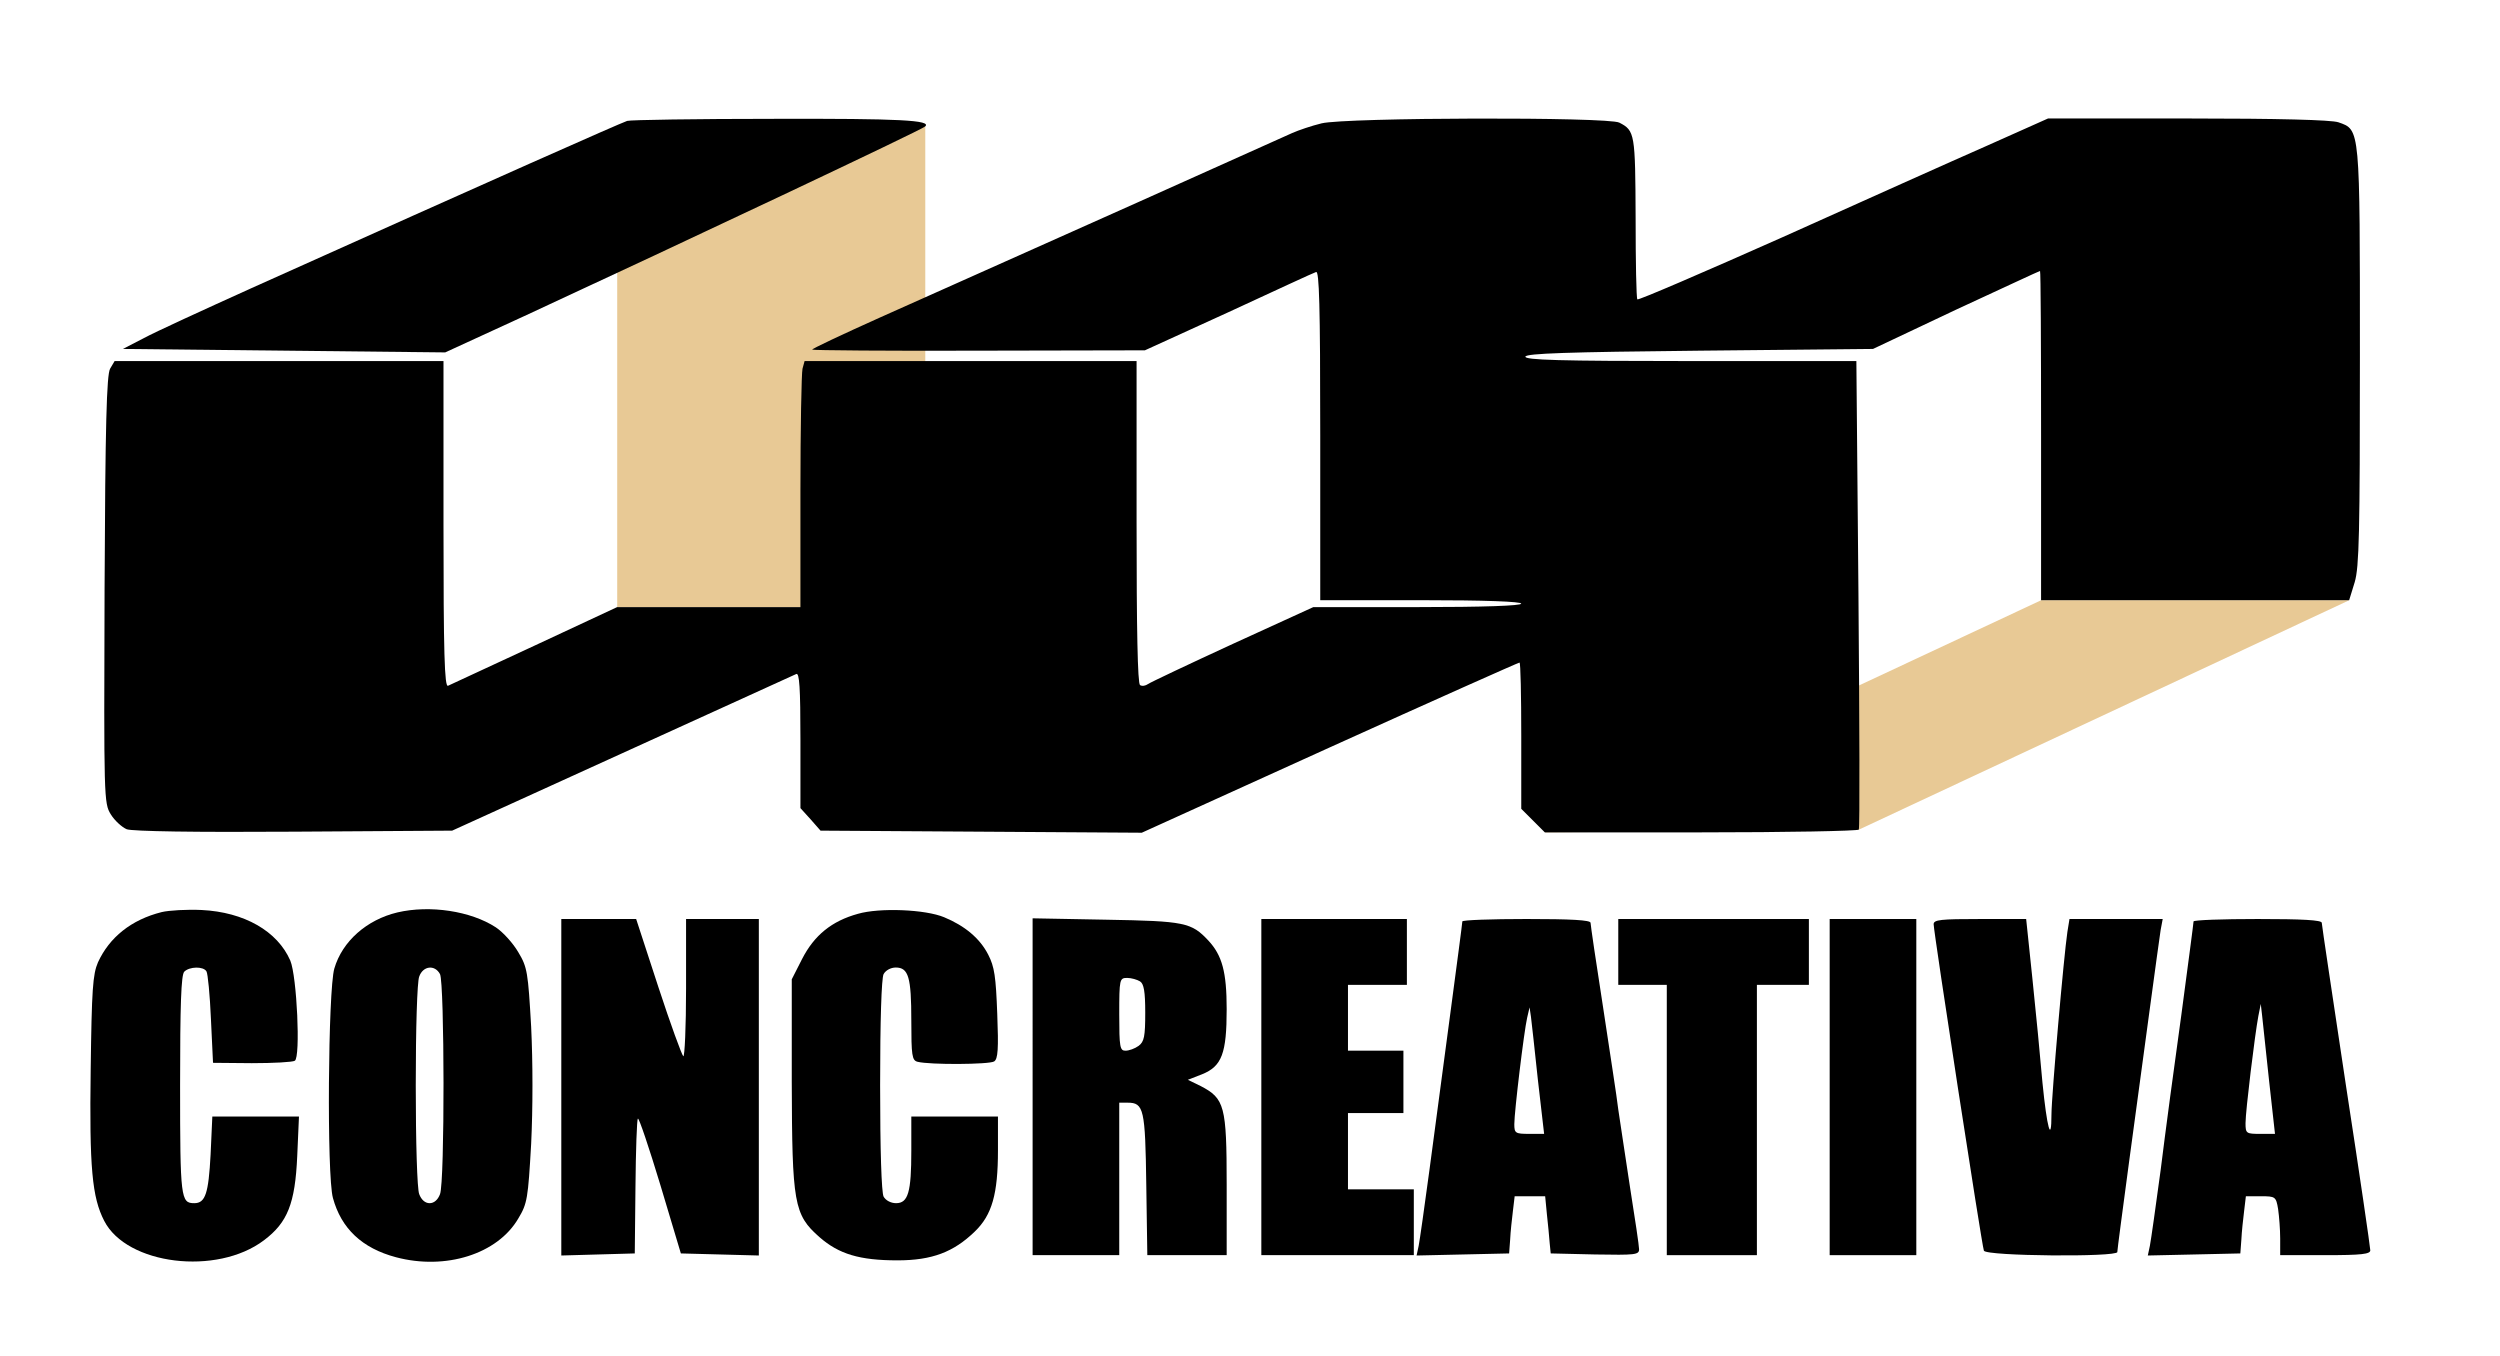
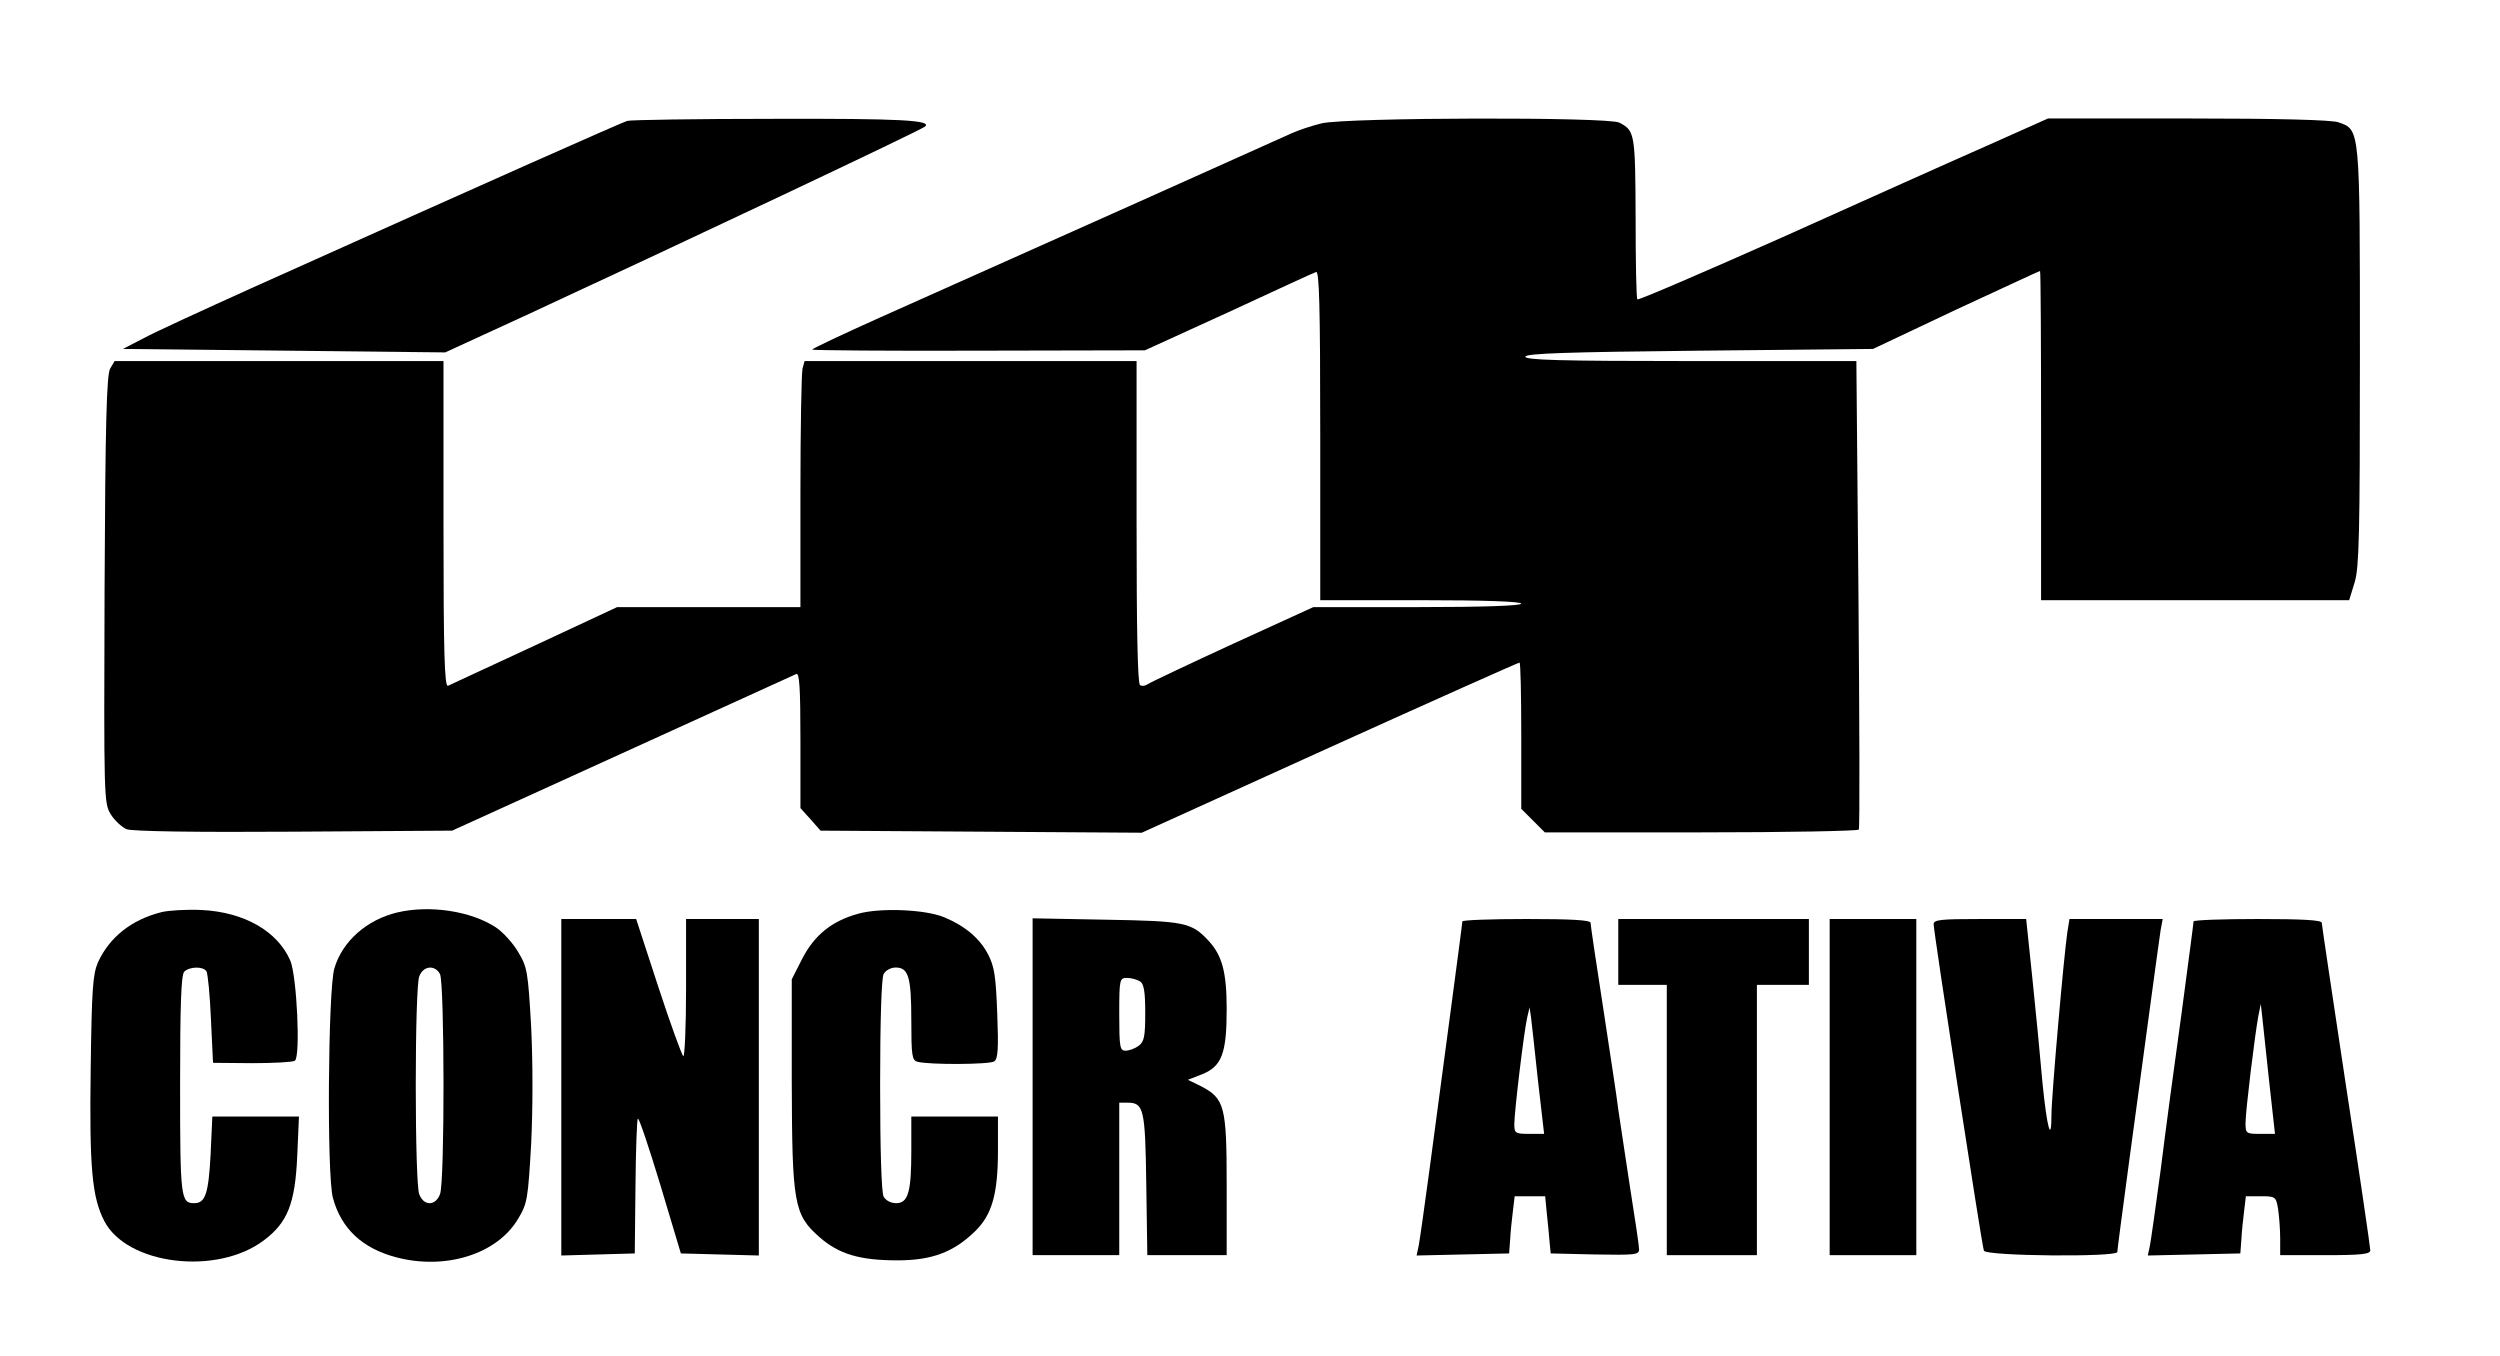
<svg xmlns="http://www.w3.org/2000/svg" version="1.1" id="Capa_1" x="0px" y="0px" viewBox="0 0 721.4 391.3" style="enable-background:new 0 0 721.4 391.3;" xml:space="preserve">
  <style type="text/css">
	.st0{fill:#E8C995;}
</style>
-   <polygon class="st0" points="589,173.2 445.8,240.2 536.4,239.4 677.9,173.2 " />
-   <rect x="178.1" y="36.5" class="st0" width="88.9" height="138.7" />
  <g transform="translate(0,2048) scale(0.1,-0.1)">
    <path d="M1809.7,20131.1c-30-11-364-159-1085-483c-137-62-277-126-310-144l-60-31l465-5l465-5l235,108c447,207,1140,534,1150,544   c19,18-71,23-435,22C2009.7,20137.1,1817.7,20134.1,1809.7,20131.1z" />
    <path d="M3813.7,20124.1c-29-7-67-20-85-28c-32-15-758-340-1191-533c-109-49-196-90-194-92s219-4,482-3l478,1l241,110   c132,61,246,114,253,116c9,4,12-94,12-471v-476h290c187,0,290-4,290-10s-107-10-300-10h-300l-232-106c-128-59-238-111-245-116   s-17-7-23-3c-7,4-10,159-10,471v464h-479h-479l-6-22c-3-13-6-173-6-355v-333h-264h-265l-238-111c-131-61-244-113-250-116   c-10-4-13,93-13,466v471h-475h-474l-13-22c-10-18-14-159-16-638c-2-602-2-616,18-648c11-18,32-37,46-43c17-6,195-9,483-7l456,3   l490,223c270,123,496,226,503,229c9,4,12-38,12-191v-196l29-32l29-33l464-3l463-3l542,246c298,135,545,245,548,245s5-95,5-211v-211   l34-34l34-34h450c248,0,453,4,456,8c3,5,2,311-1,680l-6,672h-479c-379,0-479,3-476,13c4,9,117,13,504,17l499,5l239,113   c132,61,241,112,243,112s3-214,3-475v-475h445h444l16,52c13,44,15,141,15,651c0,663,1,654-62,676c-20,7-174,11-434,11h-404l-177-79   c-98-43-363-162-590-264c-227-101-415-182-418-179s-5,109-5,236c-1,242-2,251-47,274C4641.7,20143.1,3883.7,20141.1,3813.7,20124.1   z" />
    <path d="M466.7,17848.1c-88-22-151-73-184-145c-15-35-18-77-21-309c-4-284,4-369,39-437c65-127,325-159,461-56c68,51,90,106,96,243   l5,114h-125h-125l-5-110c-6-112-15-140-47-140c-39,0-41,13-41,340c0,232,3,319,12,328c15,15,55,16,64,1c4-6,10-68,13-138l6-126   l112-1c62,0,118,3,124,7c17,10,6,244-13,289c-37,85-133,140-256,146C539.7,17856.1,487.7,17853.1,466.7,17848.1z" />
    <path d="M1146.7,17847.1c-88-21-159-83-182-162c-18-62-22-597-4-662c24-88,84-145,182-171c143-38,293,9,353,112c26,43,28,58,37,215   c5,103,5,235,0,338c-9,157-11,172-37,215c-15,26-44,58-65,72C1358.7,17851.1,1240.7,17869.1,1146.7,17847.1z M1269.7,17669.1   c13-26,14-600,0-635c-6-16-17-26-30-26s-24,10-30,26c-6,14-10,151-10,314s4,300,10,314   C1220.7,17693.1,1254.7,17697.1,1269.7,17669.1z" />
    <path d="M2475.7,17843.1c-76-21-126-62-161-130l-30-59v-295c1-352,6-384,80-449c56-49,116-67,225-67c100,0,162,24,223,83   c50,48,67,109,67,234v98h-125h-125v-99c0-119-9-151-44-151c-15,0-30,8-36,19c-6,12-10,132-10,321s4,309,10,321c6,11,21,19,35,19   c37,0,45-28,45-153c0-101,2-115,18-119c35-9,207-8,221,1c11,7,13,36,9,137c-4,108-8,136-26,171c-24,47-67,83-127,108   C2669.7,17856.1,2537.7,17861.1,2475.7,17843.1z" />
    <path d="M1619.7,17343.1v-486l106,3l106,3l2,192c1,106,4,195,7,197c3,3,32-83,65-192l59-197l113-3l112-3v486v485h-105h-105v-201   c0-110-4-198-8-195s-37,93-72,200l-64,196h-108h-108V17343.1z" />
    <path d="M2979.7,17344.1v-486h125h125v220v220h24c47,0,51-18,54-237l3-203h115h114v203c0,228-6,249-75,285l-37,18l41,16   c57,23,71,60,71,188c0,107-13,155-53,198c-49,52-67,56-294,60l-213,4V17344.1z M3289.7,17648.1c11-7,15-29,15-90c0-69-3-84-19-96   c-11-8-28-14-38-14c-16,0-18,10-18,105c0,102,1,105,23,105C3264.7,17658.1,3281.7,17653.1,3289.7,17648.1z" />
-     <path d="M3639.7,17343.1v-485h220h220v95v95h-95h-95v110v110h80h80v90v90h-80h-80v95v95h85h85v95v95h-210h-210V17343.1z" />
    <path d="M4219.7,17821.1c0-5-16-125-35-268s-46-345-60-450c-14-104-28-203-31-218l-6-28l134,3l133,3l3,40c1,22,5,59,8,83l5,42h44   h44l5-52c3-29,7-66,8-83l3-30l128-3c116-2,127-1,127,15c0,10-12,90-26,178c-13,88-29,189-34,225c-4,36-25,169-44,296   c-20,128-36,237-36,243c0,8-57,11-185,11C4302.7,17828.1,4219.7,17825.1,4219.7,17821.1z M4437.7,17364.1l18-156h-43   c-40,0-43,2-43,28c0,36,28,268,37,307l7,30l4-27C4419.7,17531.1,4428.7,17449.1,4437.7,17364.1z" />
-     <path d="M4669.7,17733.1v-95h70h70v-390v-390h130h130v390v390h75h75v95v95h-275h-275V17733.1z" />
+     <path d="M4669.7,17733.1v-95h70h70v-390v-390h130h130v390v390h75h75v95v95h-275h-275V17733.1" />
    <path d="M5279.7,17343.1v-485h125h125v485v485h-125h-125V17343.1z" />
    <path d="M5579.7,17813.1c0-22,139-927,145-942c5-16,385-19,385-4c0,6,16,126,35,268s46,341,60,443s27,200,30,218l6,32h-135h-134   l-6-37c-10-66-46-475-46-527c0-87-13-39-26,92c-6,70-19,205-29,300l-18,172h-134C5600.7,17828.1,5579.7,17826.1,5579.7,17813.1z" />
    <path d="M6329.7,17821.1c0-5-16-125-35-268c-20-143-47-345-60-450c-14-104-28-203-31-218l-6-28l134,3l133,3l3,40c1,22,5,59,8,83   l5,42h43c42,0,44-1,50-37c3-21,6-59,6-85v-48h130c105,0,130,3,130,14c0,8-31,221-70,474c-38,253-70,465-70,471c0,8-56,11-185,11   C6412.7,17828.1,6329.7,17825.1,6329.7,17821.1z M6547.7,17361.1l17-153h-42c-41,0-43,1-43,31c0,35,27,256,37,309l7,35l4-35   C6529.7,17529.1,6538.7,17444.1,6547.7,17361.1z" />
  </g>
</svg>